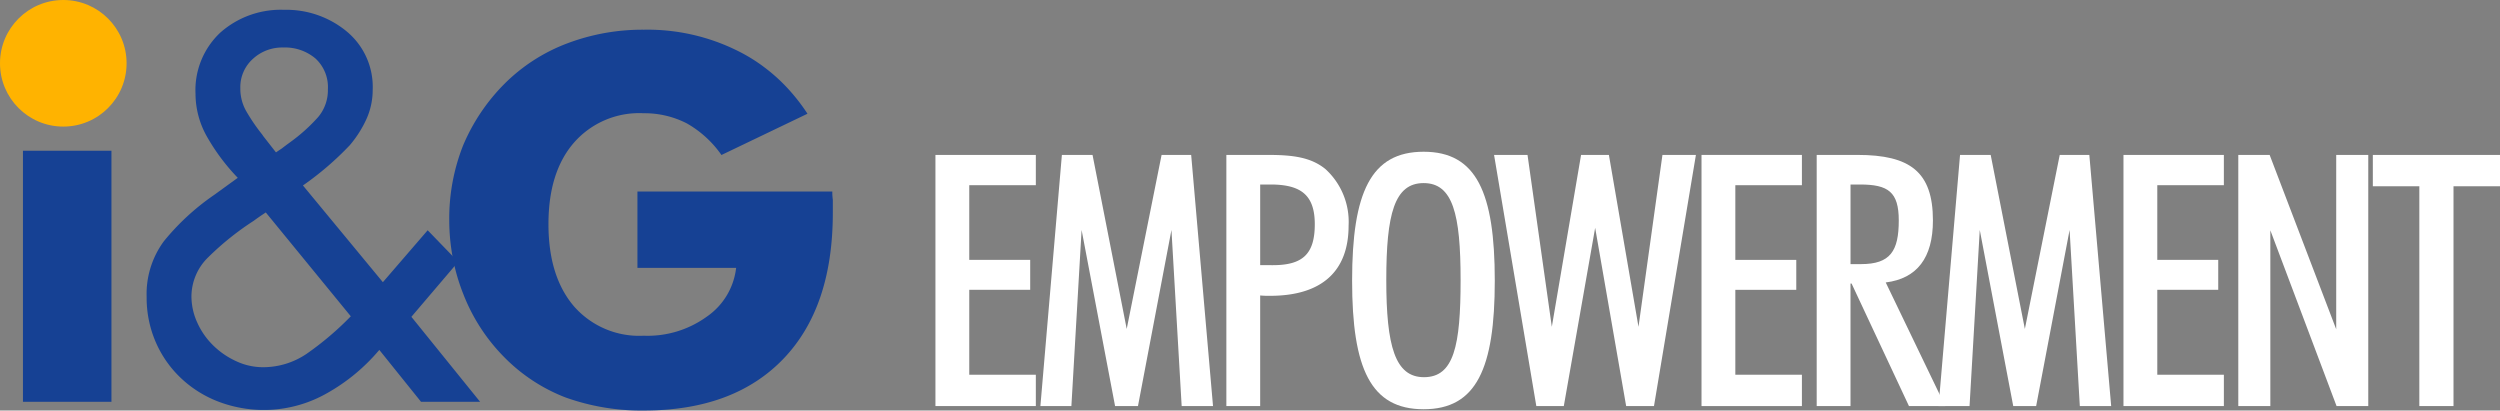
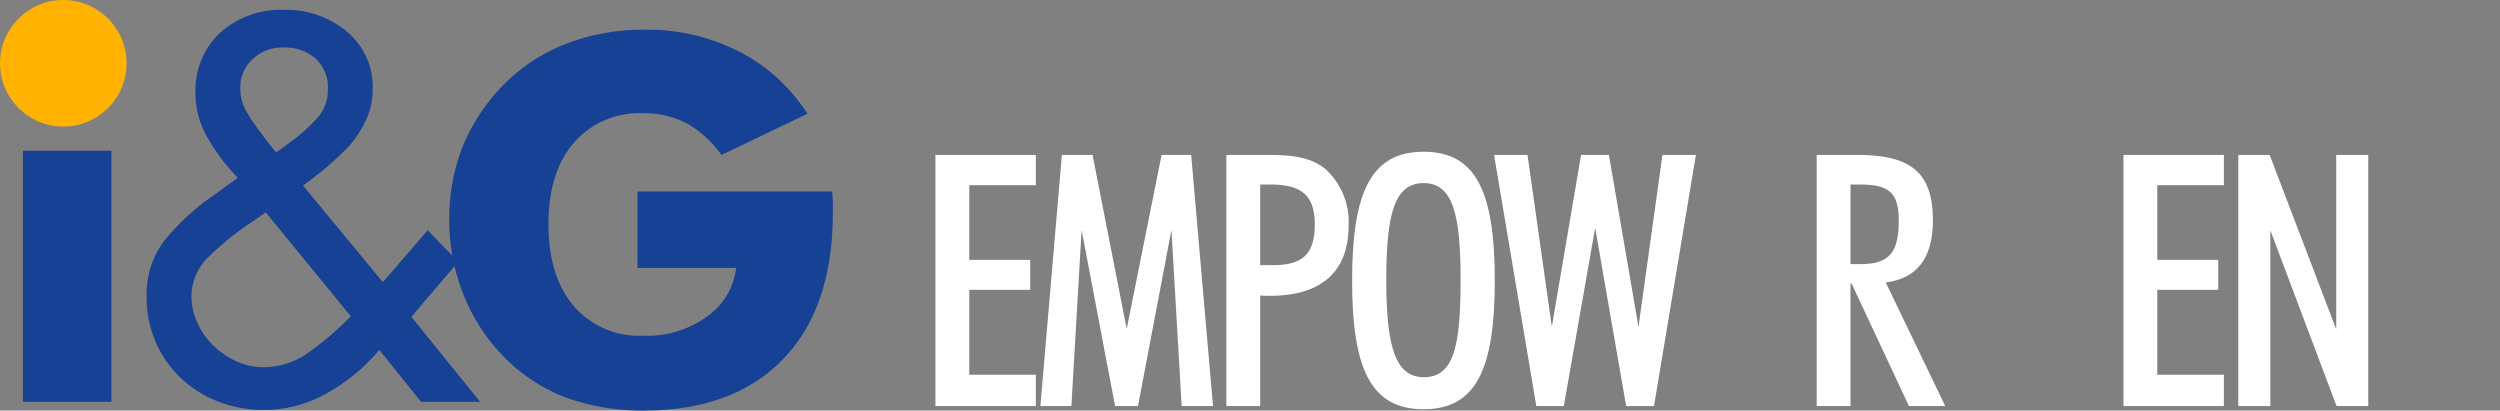
<svg xmlns="http://www.w3.org/2000/svg" id="Livello_1" data-name="Livello 1" viewBox="0 0 235.966 38.75">
  <rect x="0" y="0" width="235.966" height="38.75" fill="#808080" stroke="none" />
  <defs>
    <style>
      .cls-1 {
        fill: #164194;
      }

      .cls-2 {
        fill: #ffb300;
      }

      .cls-3 {
        fill: #fff;
      }
    </style>
  </defs>
  <title>logo-empowerment-scritta-white</title>
  <g>
    <path class="cls-1" d="M180.518,413.785V390.087h8.353v23.698Zm1.056-29.798h.047a2.81,2.81,0,0,1,.915-2.159,3.008,3.008,0,0,1,2.206-.915,3.06,3.06,0,0,1,2.241.868,2.969,2.969,0,0,1,.88,2.206,3.011,3.011,0,0,1-.915,2.252,3.117,3.117,0,0,1-4.408.004l-.05-.051A2.955,2.955,0,0,1,181.574,383.987Z" transform="translate(-178.351 -375.858)" />
    <path class="cls-1" d="M214.153,408.884a17.878,17.878,0,0,1-4.974,4.108,12.04,12.04,0,0,1-10.163.793,10.714,10.714,0,0,1-3.556-2.21,10.297,10.297,0,0,1-2.403-3.412,10.521,10.521,0,0,1-.865-4.276,8.393,8.393,0,0,1,1.61-5.238,22.478,22.478,0,0,1,4.733-4.373l2.258-1.634a19.386,19.386,0,0,1-2.883-3.844,8.235,8.235,0,0,1-1.105-4.084,7.435,7.435,0,0,1,2.354-5.791,8.594,8.594,0,0,1,6.007-2.138,8.932,8.932,0,0,1,5.911,2.042,6.791,6.791,0,0,1,2.451,5.502,6.673,6.673,0,0,1-.577,2.739,10.551,10.551,0,0,1-1.586,2.498,28.641,28.641,0,0,1-4.421,3.797l7.545,9.13,4.229-4.901,2.883,2.979-4.421,5.19,6.487,8.024h-5.574Zm-11.149-12.686q-.625.432-.672.48a26.77,26.77,0,0,0-4.325,3.46,5.176,5.176,0,0,0-1.586,3.699,5.967,5.967,0,0,0,.553,2.476,7.019,7.019,0,0,0,1.514,2.162,7.554,7.554,0,0,0,2.186,1.489,5.959,5.959,0,0,0,2.475.553,7.301,7.301,0,0,0,4.156-1.273,28.585,28.585,0,0,0,4.157-3.532l-8.024-9.803Zm1.97-6.343q.24-.192.769-.577A16.274,16.274,0,0,0,208.386,386.9a3.923,3.923,0,0,0,.913-2.618,3.663,3.663,0,0,0-1.177-2.907,4.458,4.458,0,0,0-3.051-1.033,4.072,4.072,0,0,0-2.859,1.081,3.581,3.581,0,0,0-1.177,2.763,4.305,4.305,0,0,0,.528,2.114,17.714,17.714,0,0,0,1.538,2.259l.096.144,1.201,1.537Z" transform="translate(-178.351 -375.858)" />
    <path class="cls-1" d="M238.516,401.139v-7.203h18.395a4.928,4.928,0,0,0,.047.774v1.243q0,8.893-4.643,13.749-4.69,4.904-13.201,4.904a21.186,21.186,0,0,1-7.41-1.243,16.42,16.42,0,0,1-5.815-3.849,17.375,17.375,0,0,1-3.775-5.818,18.624,18.624,0,0,1-1.032-3.531,19.363,19.363,0,0,1-.328-3.531,18.731,18.731,0,0,1,1.313-7.062,18.297,18.297,0,0,1,3.916-5.819,16.714,16.714,0,0,1,5.909-3.801,20.054,20.054,0,0,1,7.222-1.29,19.084,19.084,0,0,1,8.91,2.018,15.518,15.518,0,0,1,2.45,1.514,16.391,16.391,0,0,1,2.228,2.006,18.155,18.155,0,0,1,1.864,2.393l-8.119,3.895a10.027,10.027,0,0,0-3.261-2.98,8.725,8.725,0,0,0-4.082-.962,8.181,8.181,0,0,0-6.593,2.792q-2.393,2.769-2.393,7.672,0,4.928,2.393,7.743a8.182,8.182,0,0,0,6.593,2.792,9.532,9.532,0,0,0,5.936-1.783,6.478,6.478,0,0,0,2.792-4.622Z" transform="translate(-178.351 -375.858)" />
  </g>
  <circle class="cls-2" cx="5.974" cy="5.974" r="5.974" />
  <g>
    <path class="cls-3" d="M266.644,390.48H276.12v2.859h-6.284v7.049h5.752v2.826h-5.752v8.013H276.12v2.959H266.644Z" transform="translate(-178.351 -375.858)" />
    <path class="cls-3" d="M278.579,390.48h2.893l3.225,16.425,3.292-16.425h2.792l2.062,23.706h-2.959l-.964-16.624L285.76,414.186h-2.161L280.44,397.562l-.964,16.624H276.55Z" transform="translate(-178.351 -375.858)" />
    <path class="cls-3" d="M294.103,390.48h3.89c2.328,0,4.057.199,5.453,1.329a6.734,6.734,0,0,1,2.194,5.354c0,4.289-2.526,6.616-7.414,6.616a8.738,8.738,0,0,1-.932-.033v10.44h-3.191Zm4.389,10.406c2.793,0,3.957-1.03,3.957-3.857,0-2.76-1.297-3.757-4.189-3.757h-.965v7.613Z" transform="translate(-178.351 -375.858)" />
    <path class="cls-3" d="M312.722,390.18c4.987,0,6.716,3.857,6.716,12.169,0,8.279-1.728,12.136-6.716,12.136s-6.75-3.823-6.75-12.136S307.734,390.18,312.722,390.18Zm.033,21.279c2.826,0,3.457-2.959,3.457-9.177s-.731-9.143-3.49-9.143-3.524,2.926-3.524,9.143C309.197,408.533,310.028,411.459,312.755,411.459Z" transform="translate(-178.351 -375.858)" />
    <path class="cls-3" d="M319.37,390.48h3.158l2.294,16.225,2.76-16.225h2.627l2.793,16.225,2.261-16.225h3.159l-3.957,23.706h-2.627l-2.926-16.824-2.959,16.824h-2.594Z" transform="translate(-178.351 -375.858)" />
-     <path class="cls-3" d="M338.951,390.48h9.476v2.859h-6.284v7.049h5.752v2.826h-5.752v8.013h6.284v2.959h-9.476Z" transform="translate(-178.351 -375.858)" />
    <path class="cls-3" d="M353.014,414.186h-3.192V390.48h3.856c4.954,0,7.115,1.596,7.115,6.184,0,3.524-1.496,5.486-4.455,5.853l5.619,11.67h-3.425l-5.419-11.57h-.1Zm.997-13.399c2.76,0,3.558-1.23,3.558-4.123,0-2.693-.997-3.391-3.657-3.391h-.897v7.514Z" transform="translate(-178.351 -375.858)" />
-     <path class="cls-3" d="M363.352,390.48h2.893l3.225,16.425,3.292-16.425h2.793l2.062,23.706h-2.96l-.964-16.624-3.158,16.624H368.373l-3.159-16.624-.964,16.624h-2.926Z" transform="translate(-178.351 -375.858)" />
    <path class="cls-3" d="M378.778,390.48h9.476v2.859H381.97v7.049h5.752v2.826H381.97v8.013h6.284v2.959h-9.476Z" transform="translate(-178.351 -375.858)" />
    <path class="cls-3" d="M389.615,390.48h2.959l6.284,16.458V390.48h3.025v23.706h-2.992l-6.251-16.591v16.591h-3.025Z" transform="translate(-178.351 -375.858)" />
-     <path class="cls-3" d="M406.704,393.439h-4.39V390.48h12.003v2.959h-4.389v20.747h-3.225Z" transform="translate(-178.351 -375.858)" />
  </g>
</svg>